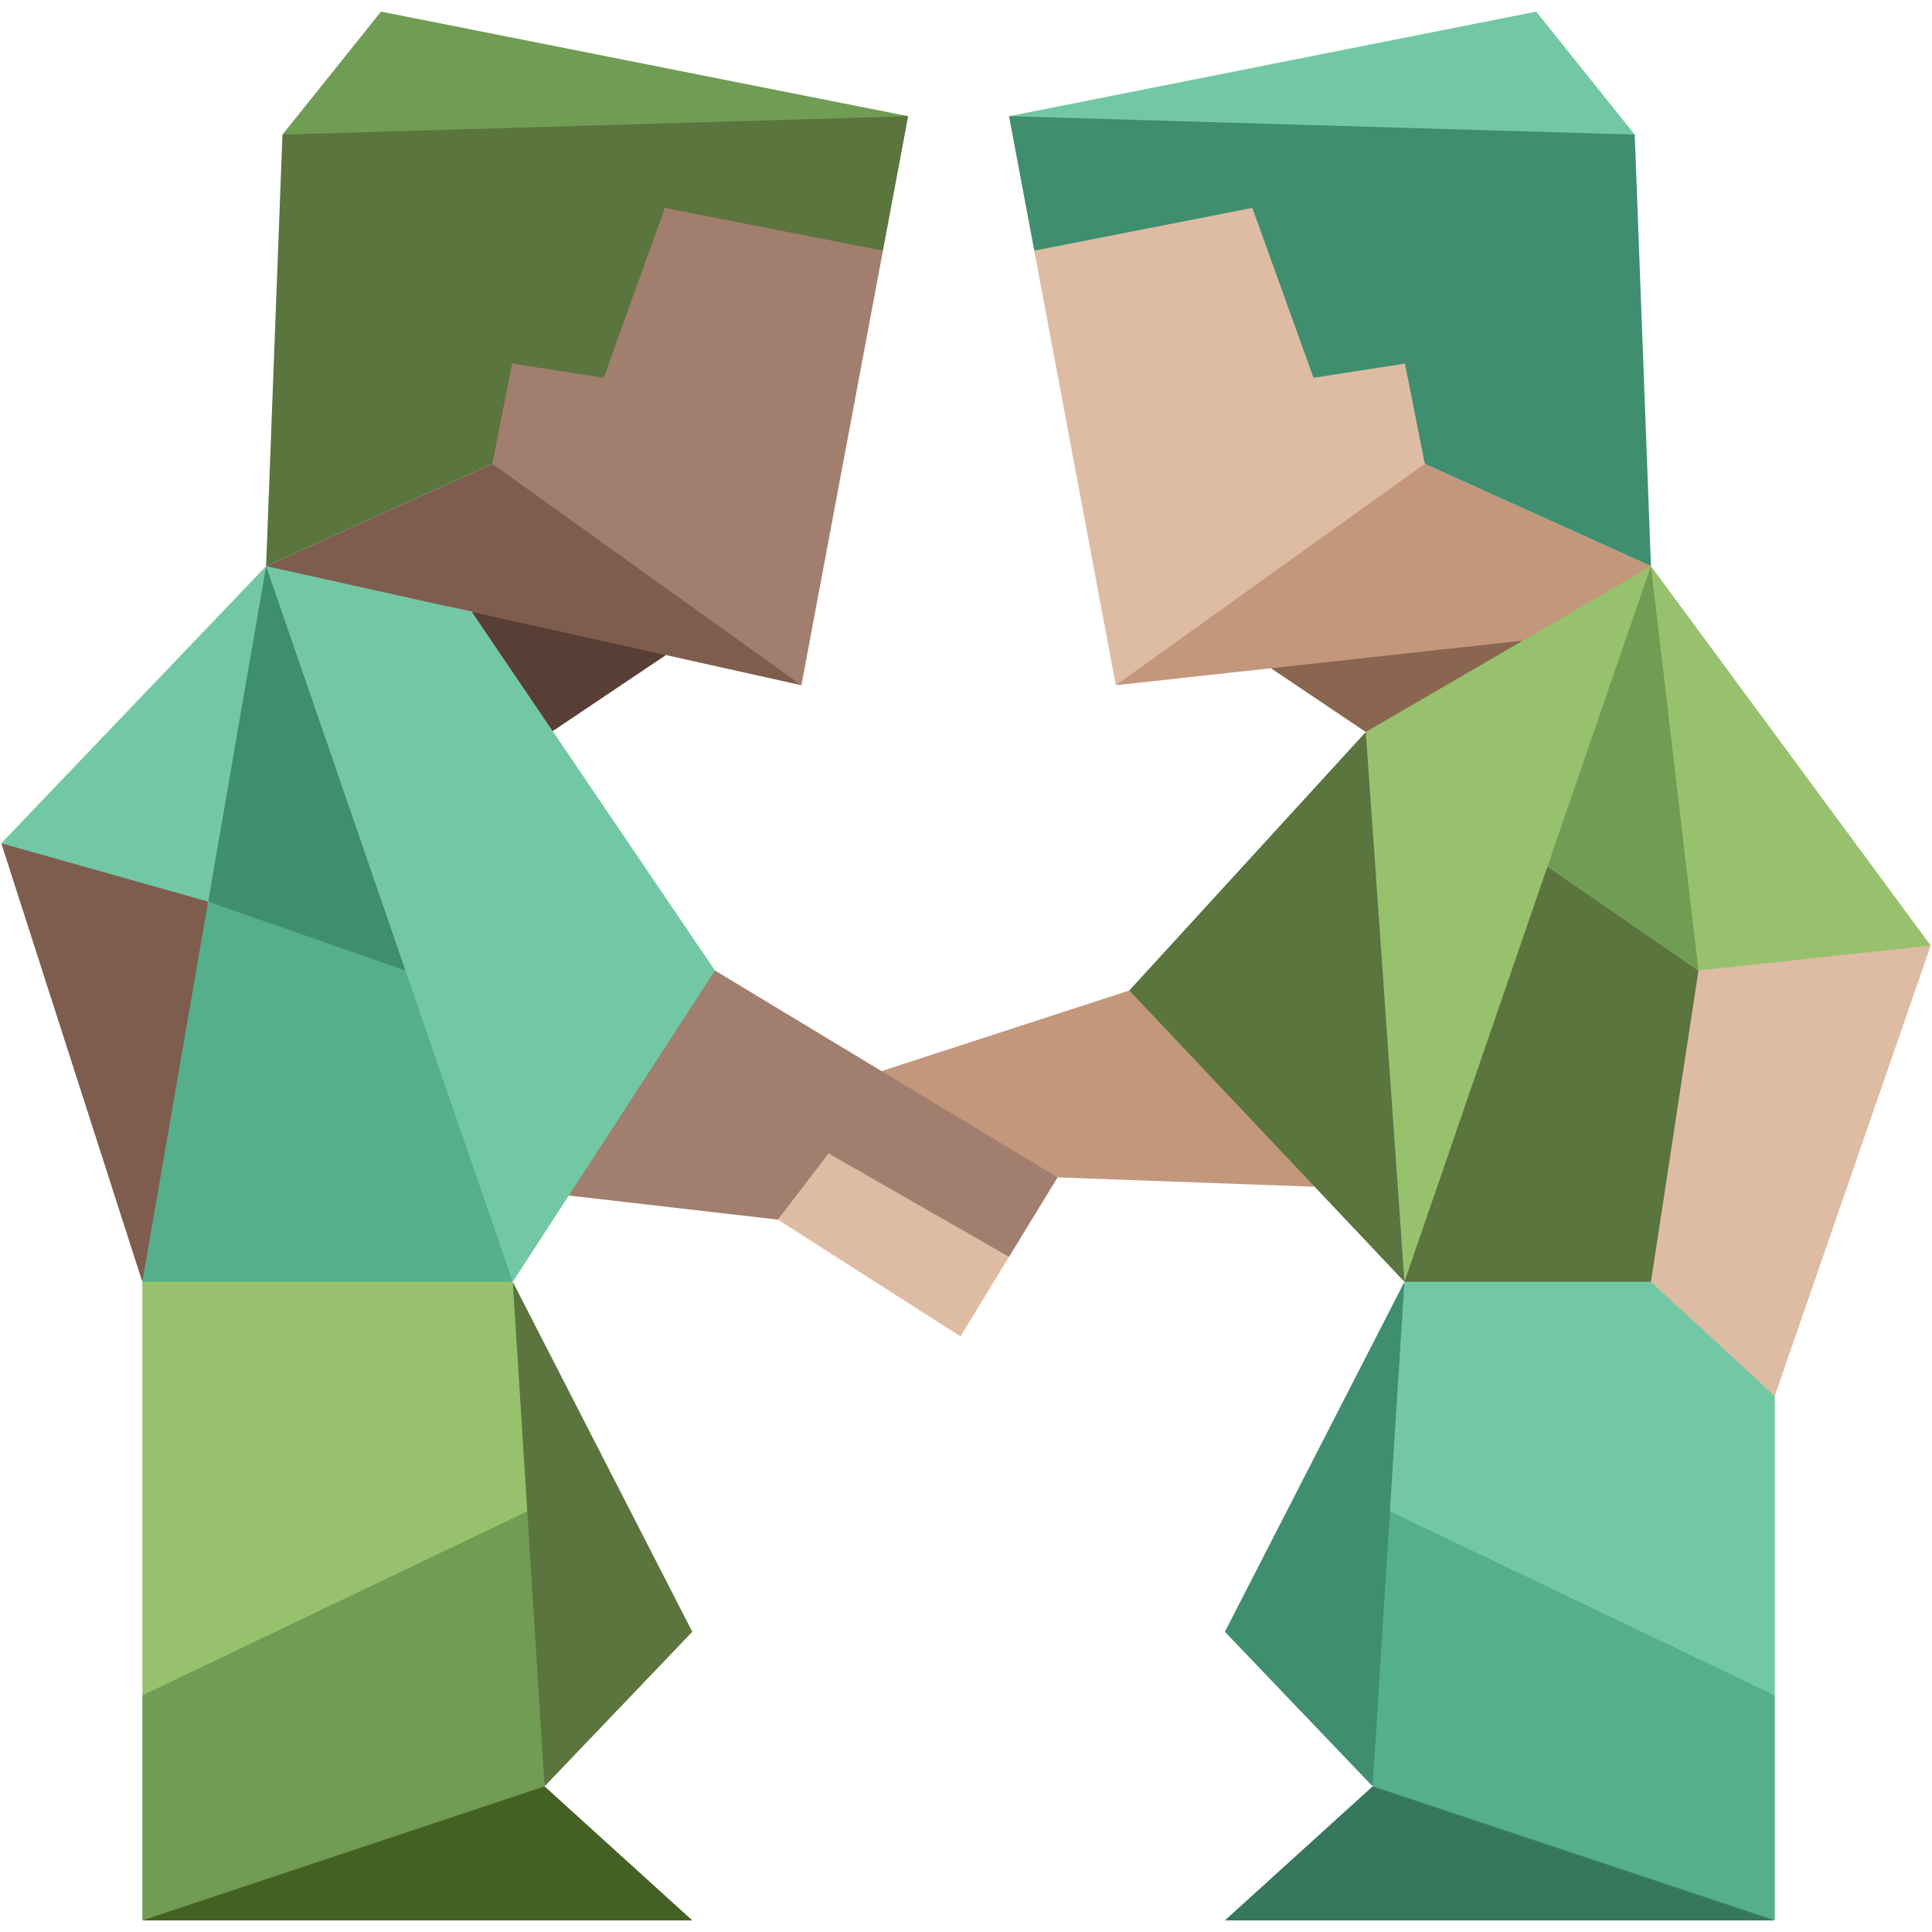
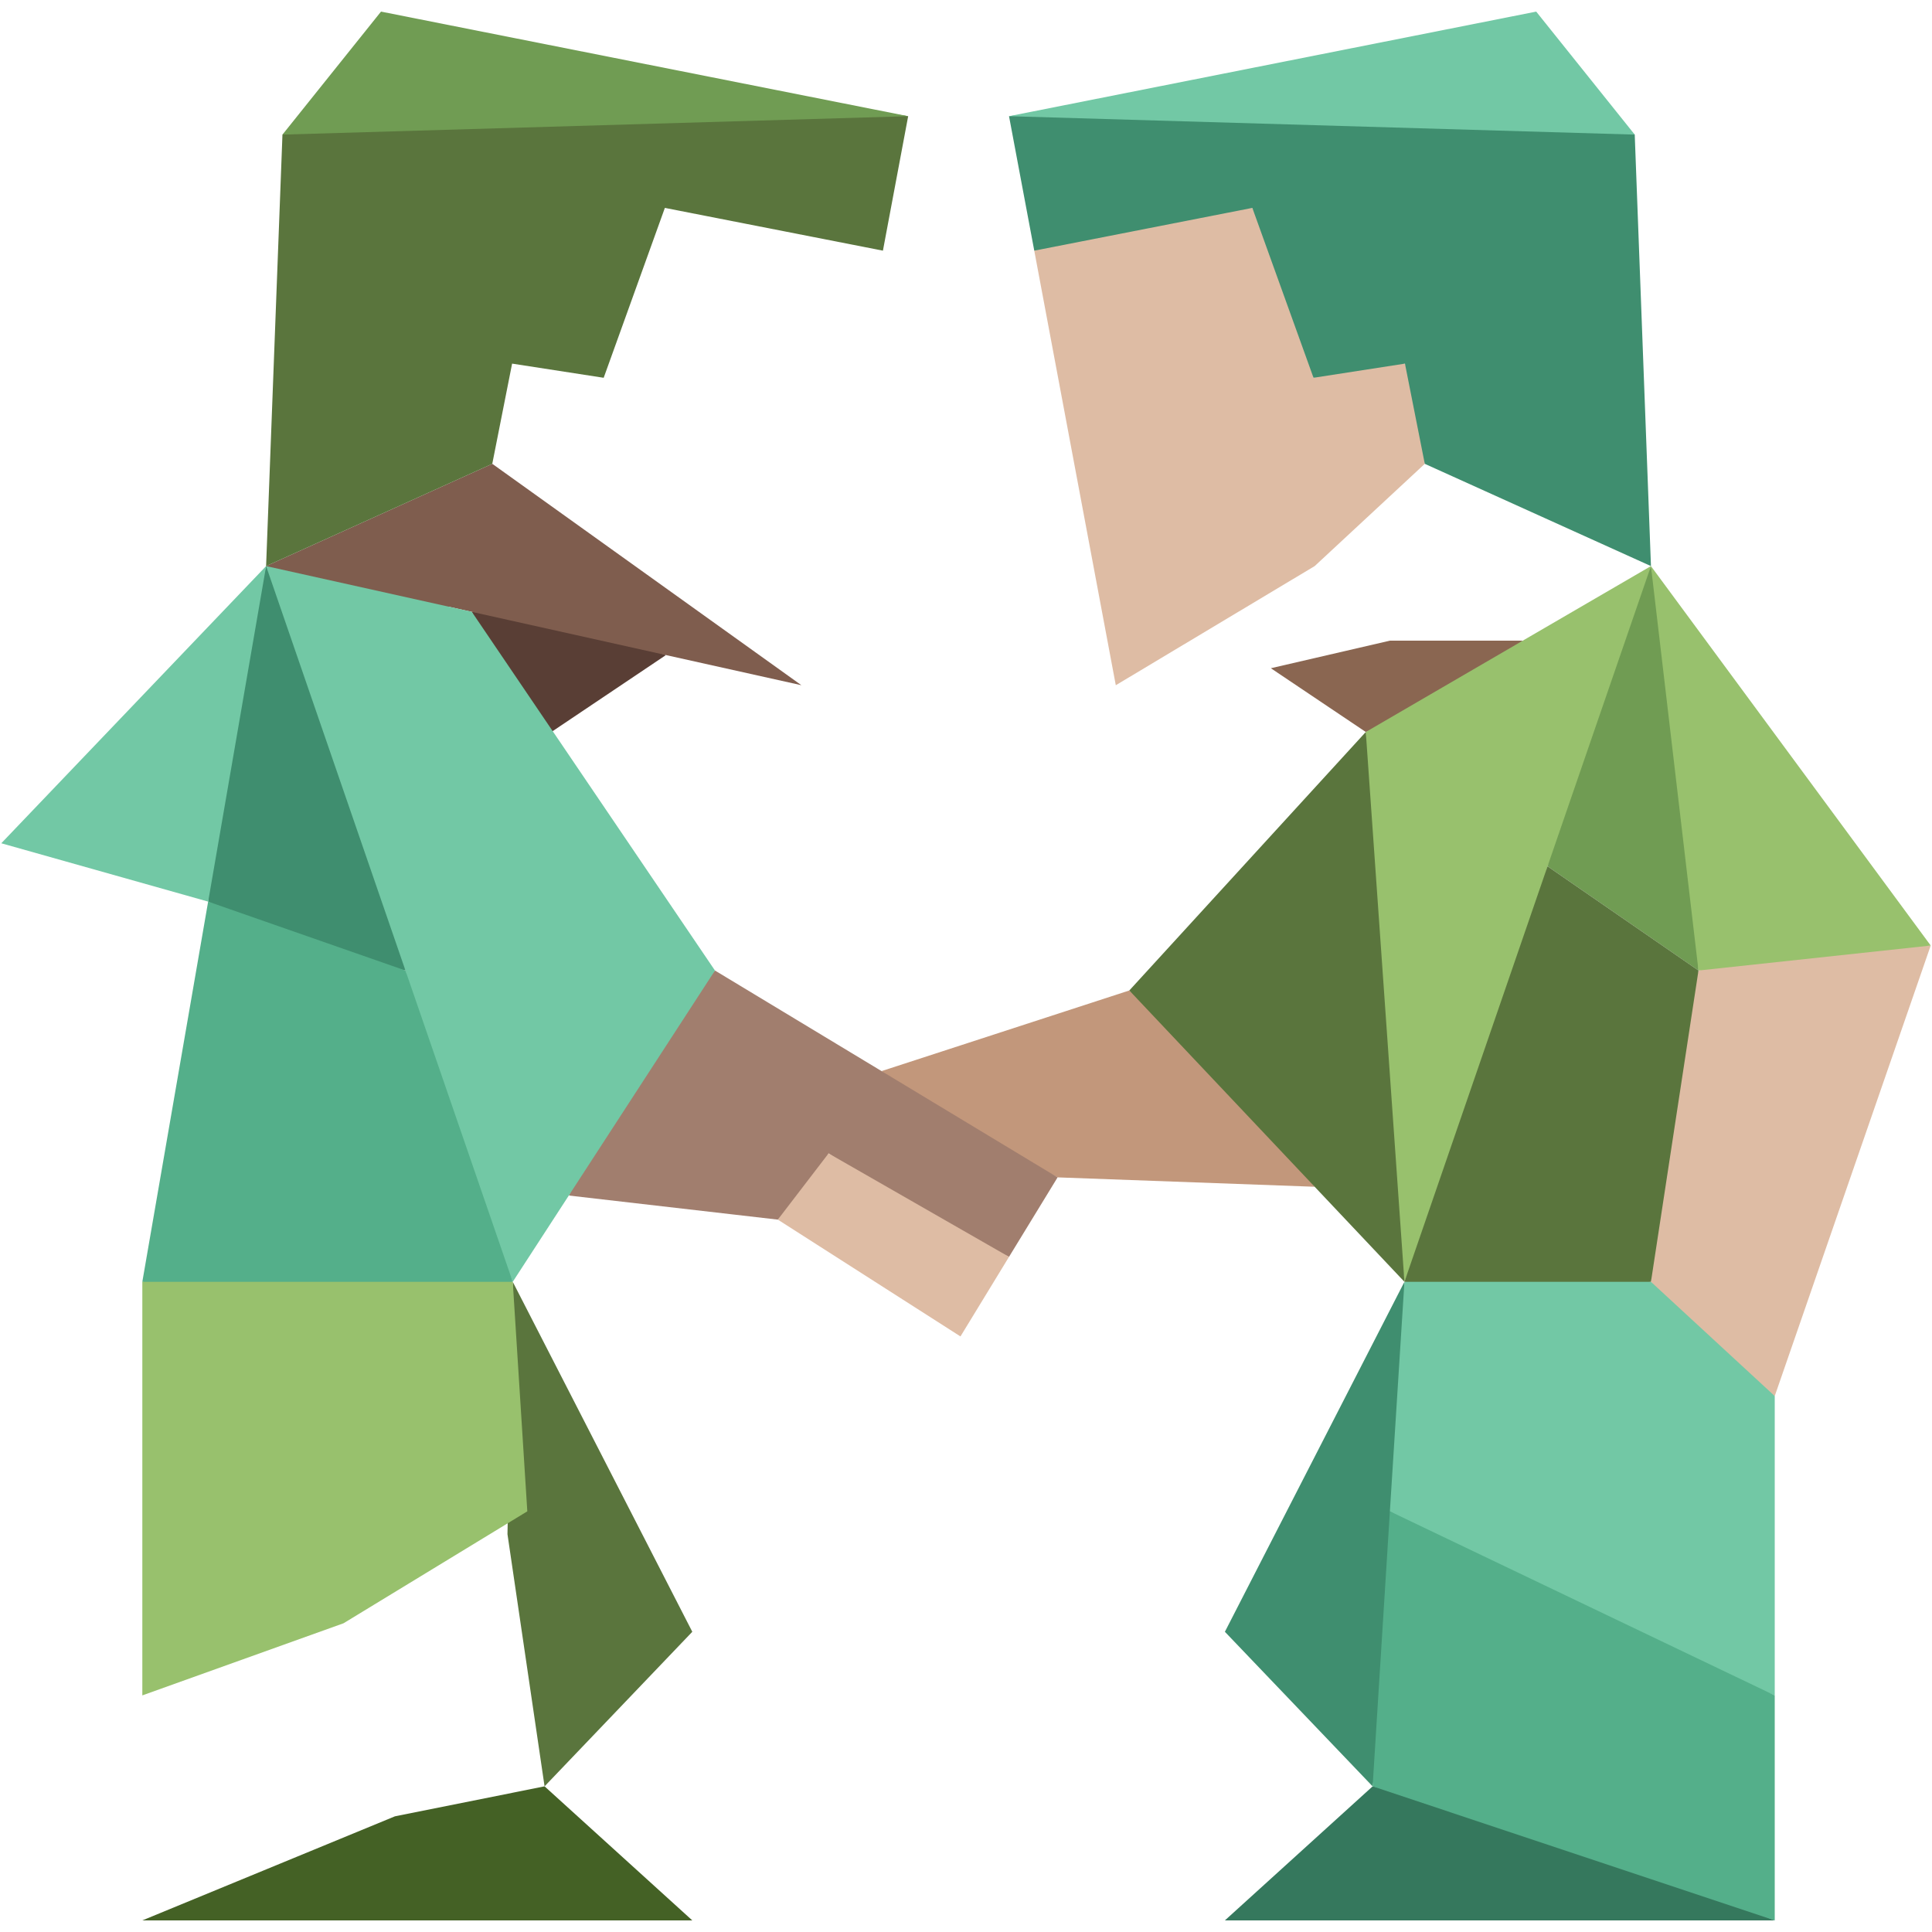
<svg xmlns="http://www.w3.org/2000/svg" viewBox="0 0 150 150" width="150" height="150" style="width:100%;height:100%">
  <defs>
    <clipPath id="a">
      <path d="M0 0h150v150H0z" />
    </clipPath>
  </defs>
  <g clip-path="url(#a)">
    <path fill="#98C16D" d="M73 91.5z" display="block" />
    <g display="block">
      <path fill="#C2977B" d="M87.679 76.9 68.439 83.161l4.75 3.729 8.921 4.521 19.961.729-6.972-9.64-7.42-5.6z" />
      <path fill="#593E35" d="m51.7 50.861-8.89 5.97-4.062 2.655.412-6.205-2.53-5.78 7.54.65 7.53 2.71z" />
-       <path fill="#A17E6E" d="M68.55 19.461 62.22 53.201 45.59 42.131l-7.37-6.12-.13-3.68 1.67-4.1 4.41-.62 2.7 1.72 1.14-5.7 3.61-7.49 8.77.85 8.16 2.47z" />
      <path fill="#7F5D4E" d="M38.22 36.01 62.22 53.2l-27.361-6.09-14.716 1.062.517-4.222 17.56-7.94z" />
      <path fill="#5A753D" d="m68.55 19.461-16.93-3.32-4.75 13.19-7.11-1.1-1.54 7.78-17.56 7.94 1.27-33.5L32.4 3.301l38.11 5.72-1.96 10.44z" />
      <path fill="#709C53" d="M21.931 10.451 70.51 9.022 29.581.901l-7.65 9.55z" />
-       <path fill="#7F5D4E" d="m11.05 99.521 4.51-17.02.6-12.5-6.27-2.74-9.79-1.79 10.95 34.05z" />
      <path fill="#8A6651" d="m98.669 51.881 7.37 4.95 5.581-1.96 6.611-5.13h-10.321l-9.241 2.14z" />
      <path fill="#DEBCA4" d="m80.3 19.461 6.33 33.74 15.441-9.25 8.549-7.94v-4.27l-1.54-3.51-3.04-.26-4.059 1.36-.981-5.7-3.769-7.49-8.741.5-8.19 2.82z" />
-       <path fill="#C2977B" d="M110.62 36.01 86.63 53.2l31.6-3.46 12.001.622-2.051-6.412-17.56-7.94z" />
+       <path fill="#C2977B" d="M110.62 36.01 86.63 53.2z" />
      <path fill="#3F8E6F" d="m80.3 19.461 16.931-3.32 4.75 13.19 7.099-1.1 1.54 7.78 17.56 7.94-1.26-33.5-9.16-6.05-39.42 4.62 1.96 10.44z" />
      <path fill="#72C8A5" d="m78.34 9.021 48.58 1.43-7.65-9.55-40.93 8.12z" />
      <path fill="#A17E6E" d="m55.51 75.351 26.601 16.06-3.771 6.17-7.08-3.29-6.931-4.74-1.19 2.969-2.75 2.171-16.22-1.87 4.31-9.43 7.031-8.04z" />
      <path fill="#DEBCA4" d="m139.59 73.41-7.72 1.941-2.78 11.119-.91 13.05 4.33 5.512 5.28 3.358 12.11-34.98h-10.31zM60.39 94.691l3.94-5.141 14.01 8.031-3.77 6.179-14.18-9.069z" />
      <path fill="#446125" d="m30.66 141.02-19.61 8.08h42.7L42.28 138.691l-11.62 2.329z" />
      <path fill="#5A753D" d="m39.81 99.52 13.94 27.171-11.47 12.001-2.88-19.58.41-19.592z" />
      <path fill="#72C8A5" d="m20.66 43.95 4.77 19.89 6.05 11.521 2.13 10.08 6.2 14.079 15.7-24.169-18.88-27.85-15.97-3.551z" />
      <path fill="#3F8E6F" d="m20.66 43.951-4.5 17.65v8.4l6.24 3.41 9.08 1.94L20.66 43.951z" />
      <path fill="#72C8A5" d="m.1 65.471 16.062 4.53 4.5-26.05L.1 65.471z" />
      <path fill="#54AF8A" d="m16.16 70.001 15.32 5.35 8.33 24.17-14.38 2.2-14.38-2.2 5.11-29.52z" />
      <path fill="#98C16D" d="M11.05 99.52v32.11l15.62-5.599 14.27-8.691-1.13-17.82H11.05z" />
-       <path fill="#709C53" d="M11.05 131.631v17.47l31.23-10.409-1.34-21.351-29.89 14.29z" />
      <path fill="#35785D" d="M95.099 149.101h42.692l-19.56-8.19-11.661-2.219-11.471 10.409z" />
      <g>
        <path fill="#3F8E6F" d="m109.04 99.52-13.94 27.171 11.47 12.001 3.14-20.501-.67-18.671z" />
      </g>
      <g>
        <path fill="#98C16D" d="m128.18 43.95-3.58 14.941-4.45 8.369-3.039 12.161-8.071 20.099-3.56-27.299.56-15.39 22.14-12.881z" />
      </g>
      <g>
        <path fill="#709C53" d="m128.18 43.951 3.689 18.83v12.57l-11.718-8.09 2.602-7.557 5.427-15.753z" />
      </g>
      <g>
        <path fill="#98C16D" d="m131.869 75.351 18.031-1.94-21.721-29.46 3.69 31.4z" />
      </g>
      <g>
        <path fill="#72C8A5" d="M137.79 108.39v23.24l-17.64-7.13-12.24-7.16 1.13-17.82 10.13-1.94 9.01 1.94 9.61 8.87z" />
      </g>
      <g>
        <path fill="#54AF8A" d="m106.57 138.691 31.22 10.409v-17.47l-29.88-14.29-1.34 21.351z" />
      </g>
      <g>
        <path fill="#5A753D" d="m131.87 75.35-11.72-8.09-11.11 32.26h19.14l3.69-24.17z" />
      </g>
      <g>
        <path fill="#5A753D" d="M106.04 56.83 87.68 76.9l21.36 22.619-3-42.689z" />
      </g>
    </g>
  </g>
</svg>